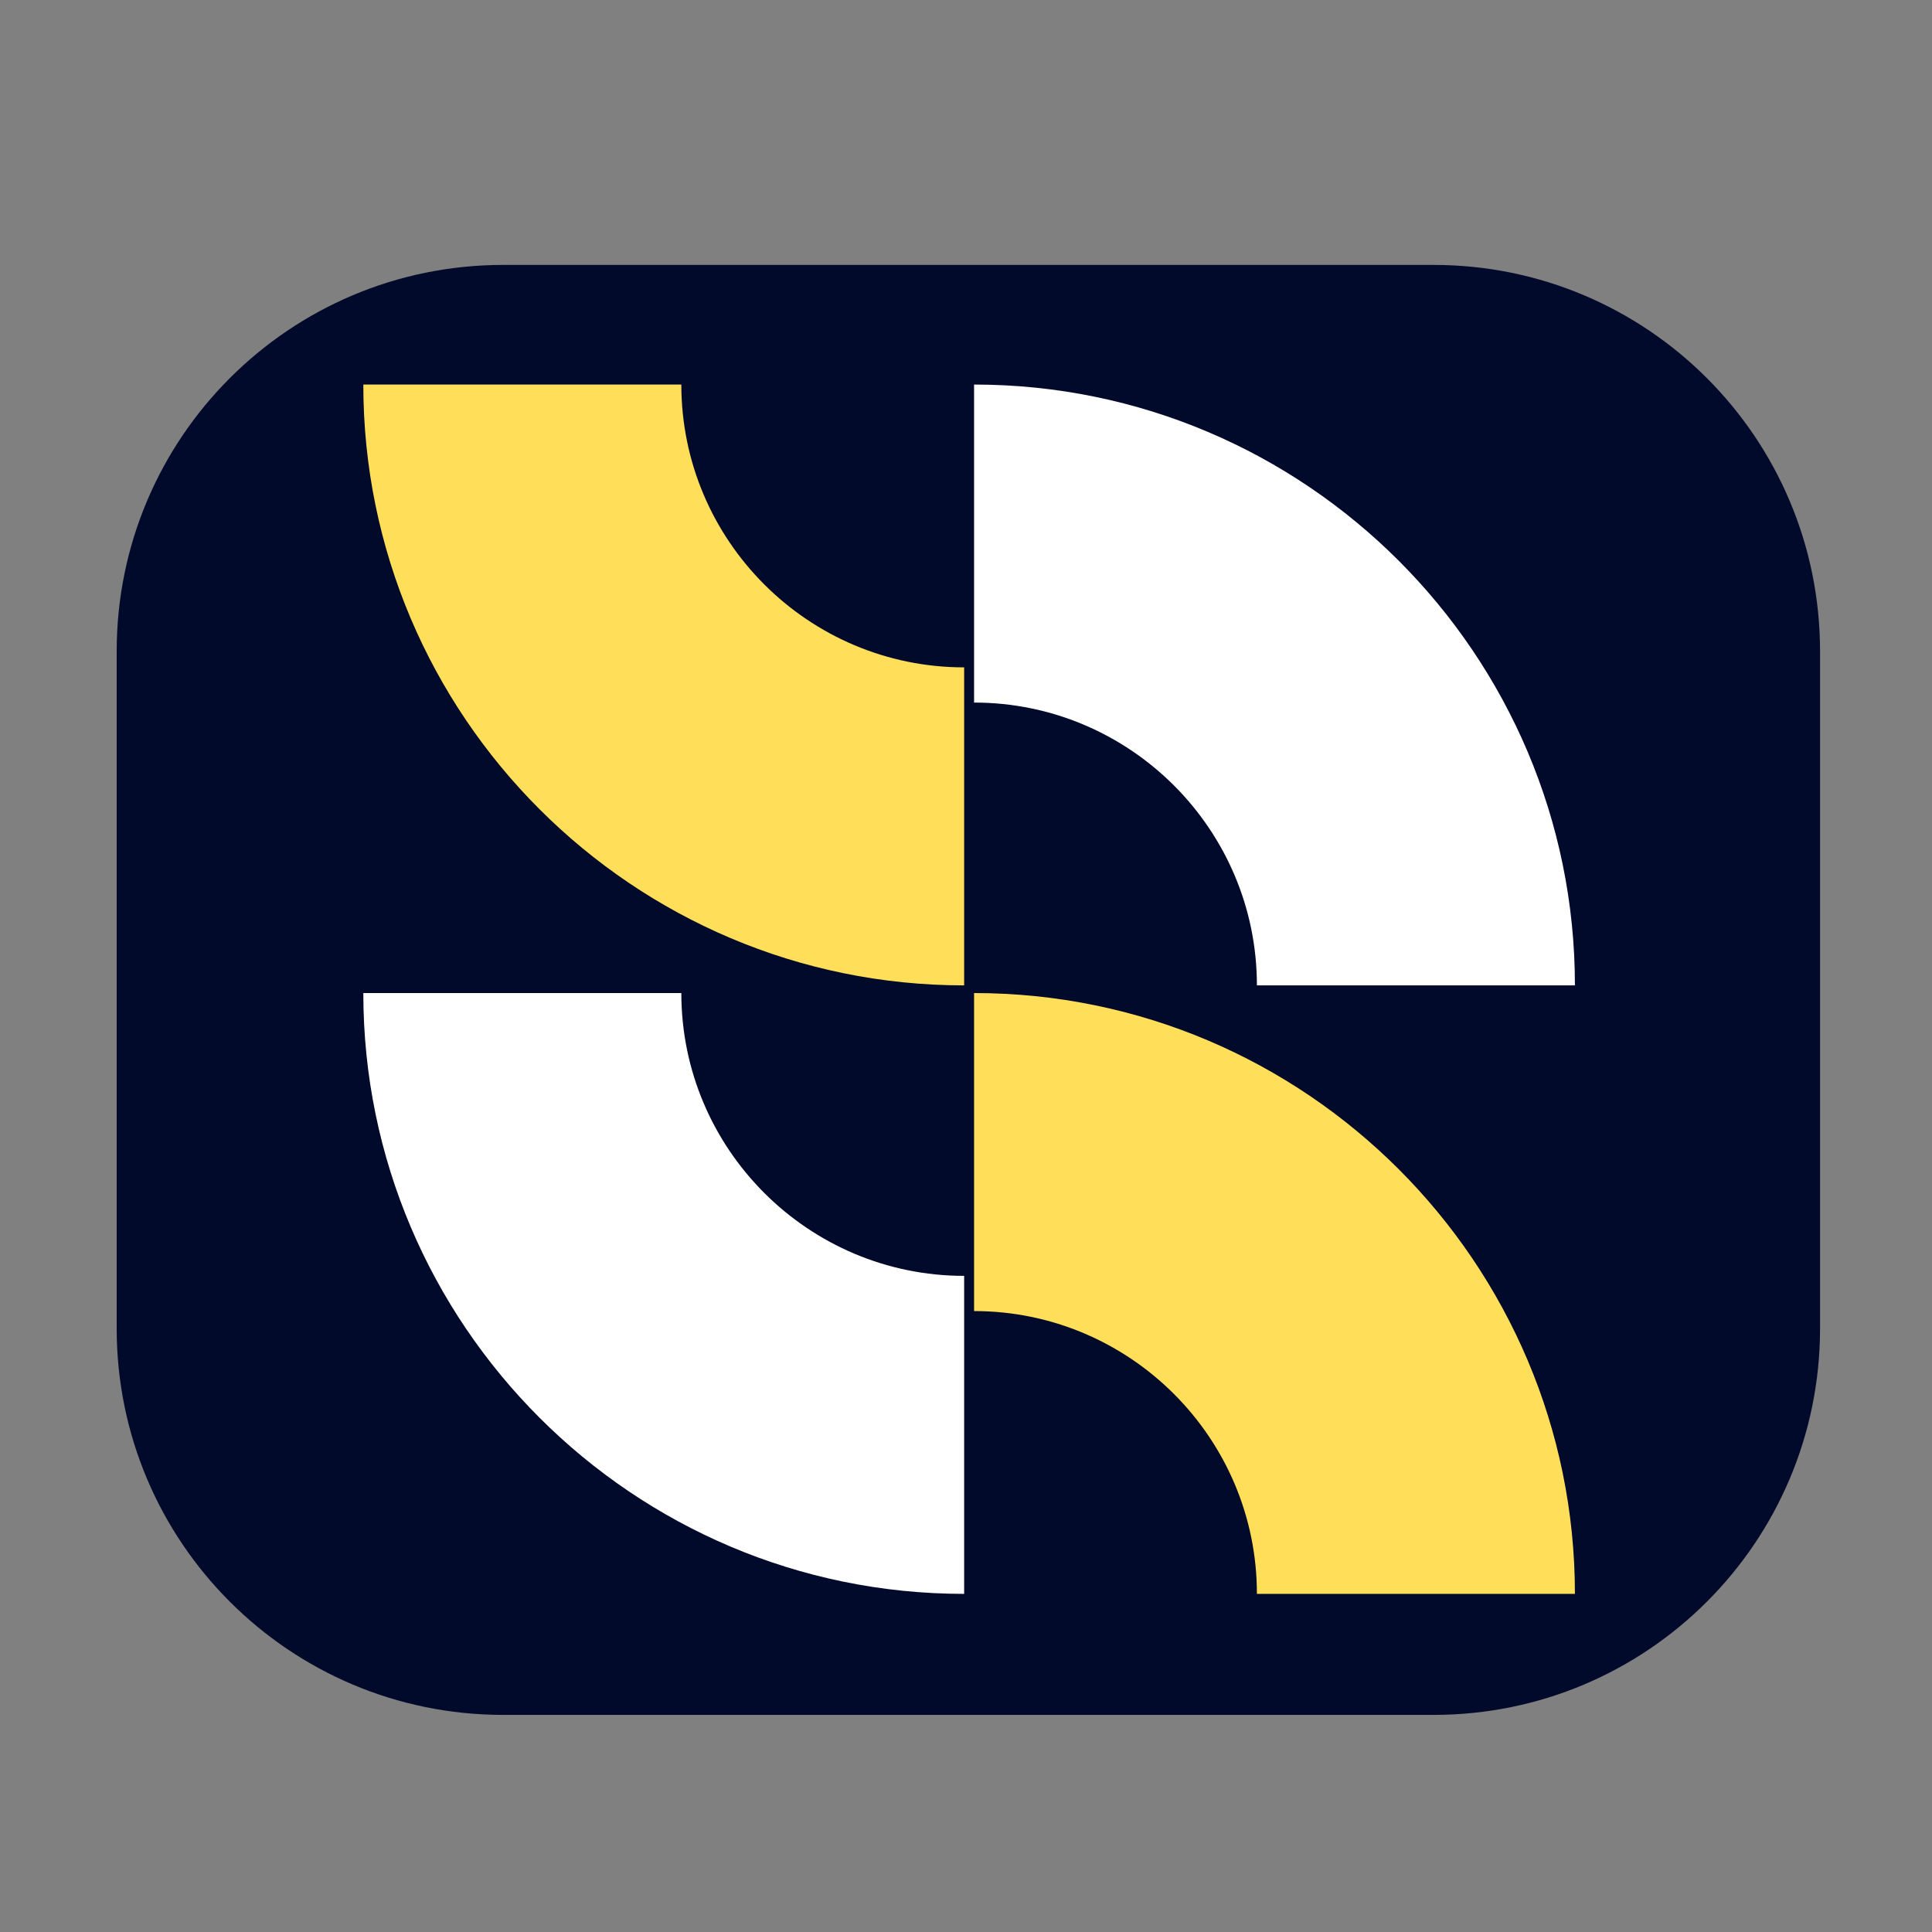
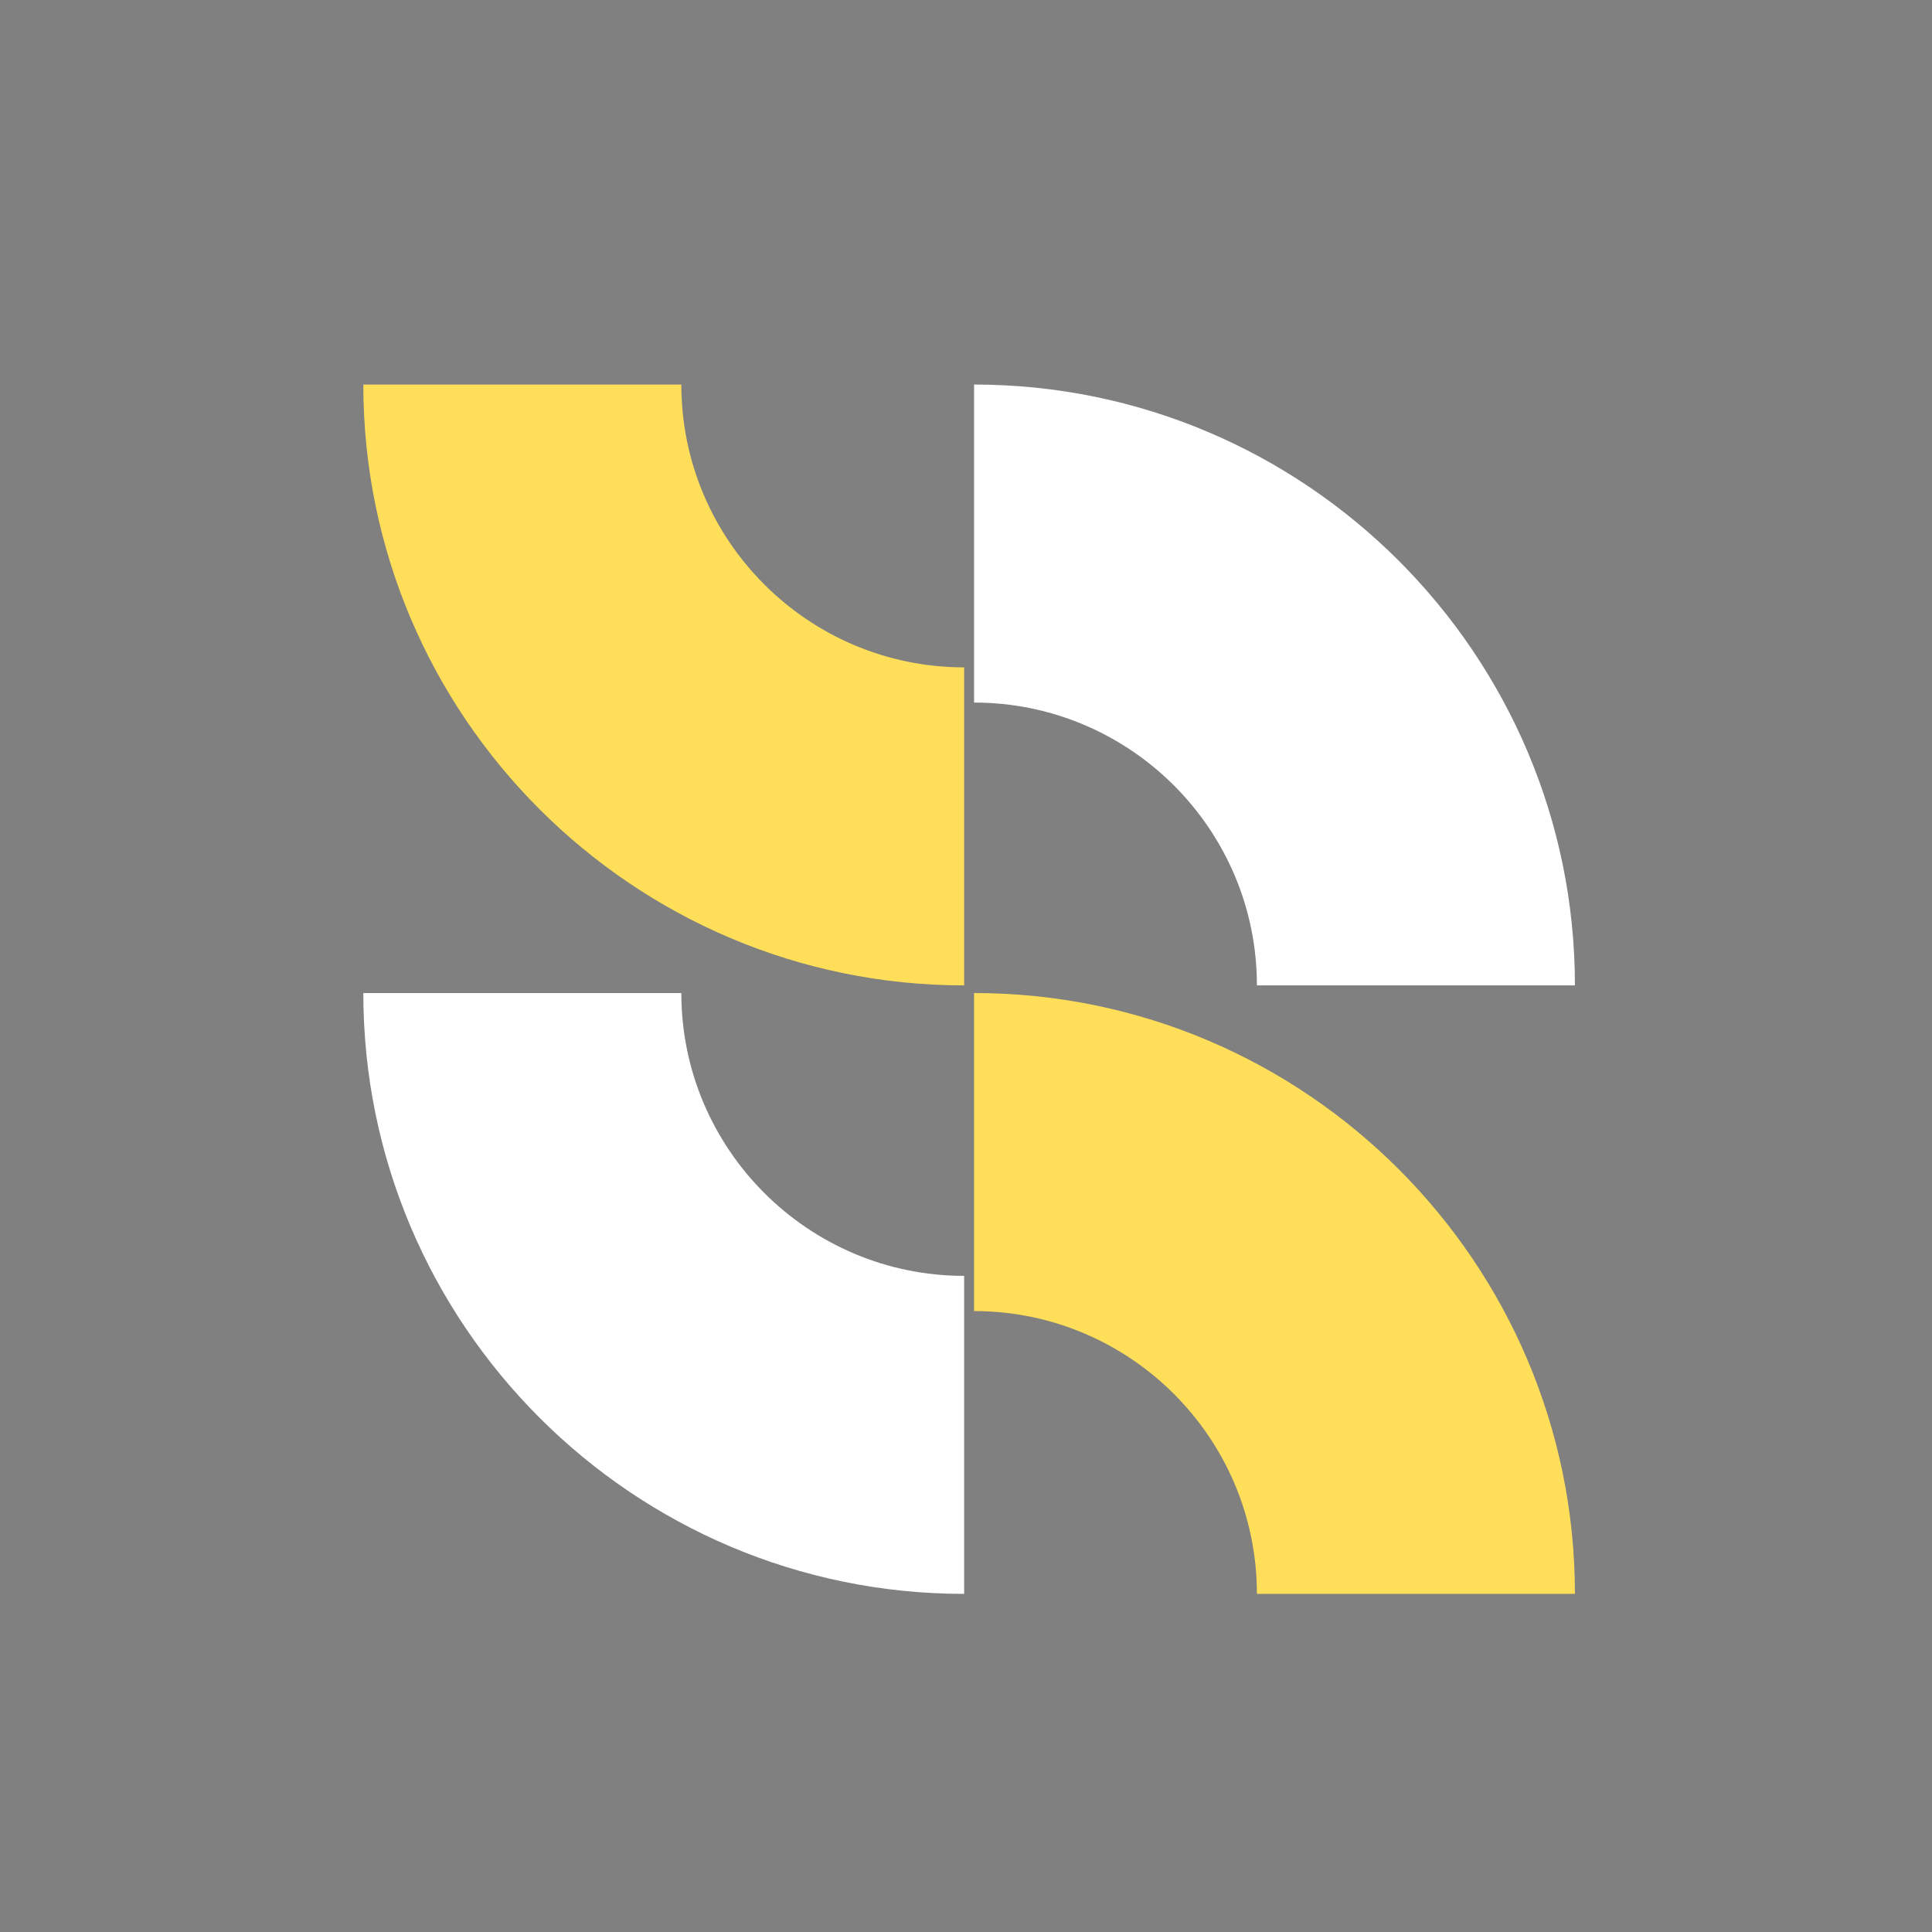
<svg xmlns="http://www.w3.org/2000/svg" width="500" zoomAndPan="magnify" viewBox="0 0 375 375" height="500" preserveAspectRatio="xMidYMid meet" version="1.2">
  <rect x="0" y="0" width="375" height="375" fill="#808080" stroke="none" />
  <defs>
    <clipPath id="1e49508c06">
-       <path d="M 22.648 51.422 L 353.559 51.422 L 353.559 332.859 L 22.648 332.859 Z M 22.648 51.422 " />
+       <path d="M 22.648 51.422 L 353.559 332.859 L 22.648 332.859 Z M 22.648 51.422 " />
    </clipPath>
    <clipPath id="e74eb27017">
-       <path d="M 353.27 126.422 L 353.27 257.863 C 353.27 299.285 319.691 332.859 278.27 332.859 L 97.645 332.859 C 56.227 332.859 22.648 299.285 22.648 257.863 L 22.648 126.422 C 22.648 85 56.227 51.422 97.645 51.422 L 278.27 51.422 C 319.691 51.422 353.27 85 353.27 126.422 Z M 353.27 126.422 " />
-     </clipPath>
+       </clipPath>
    <clipPath id="988f715804">
      <path d="M 70.191 74.621 L 305.691 74.621 L 305.691 309.371 L 70.191 309.371 Z M 70.191 74.621 " />
    </clipPath>
  </defs>
  <g id="c66ea75909">
    <g clip-rule="nonzero" clip-path="url(#1e49508c06)">
      <g clip-rule="nonzero" clip-path="url(#e74eb27017)">
        <path style=" stroke:none;fill-rule:nonzero;fill:#020a2c;fill-opacity:1;" d="M 22.648 51.422 L 353.559 51.422 L 353.559 332.859 L 22.648 332.859 Z M 22.648 51.422 " />
      </g>
    </g>
    <g clip-rule="nonzero" clip-path="url(#988f715804)">
      <path style=" stroke:none;fill-rule:nonzero;fill:#ffffff;fill-opacity:1;" d="M 187.141 309.371 C 122.836 309.371 70.52 257.055 70.52 192.75 L 132.246 192.75 C 132.246 223.02 156.875 247.645 187.141 247.645 Z M 189.066 74.641 L 189.066 136.367 C 219.336 136.367 243.965 160.992 243.965 191.262 L 305.691 191.262 C 305.691 126.957 253.375 74.641 189.066 74.641 Z M 189.066 74.641 " />
      <path style=" stroke:none;fill-rule:nonzero;fill:#ffde59;fill-opacity:1;" d="M 305.691 309.371 L 243.965 309.371 C 243.965 279.102 219.336 254.477 189.066 254.477 L 189.066 192.75 C 253.375 192.75 305.691 245.066 305.691 309.371 Z M 132.246 74.641 L 70.52 74.641 C 70.52 138.945 122.836 191.262 187.141 191.262 L 187.141 129.535 C 156.875 129.535 132.246 104.91 132.246 74.641 Z M 132.246 74.641 " />
    </g>
  </g>
</svg>